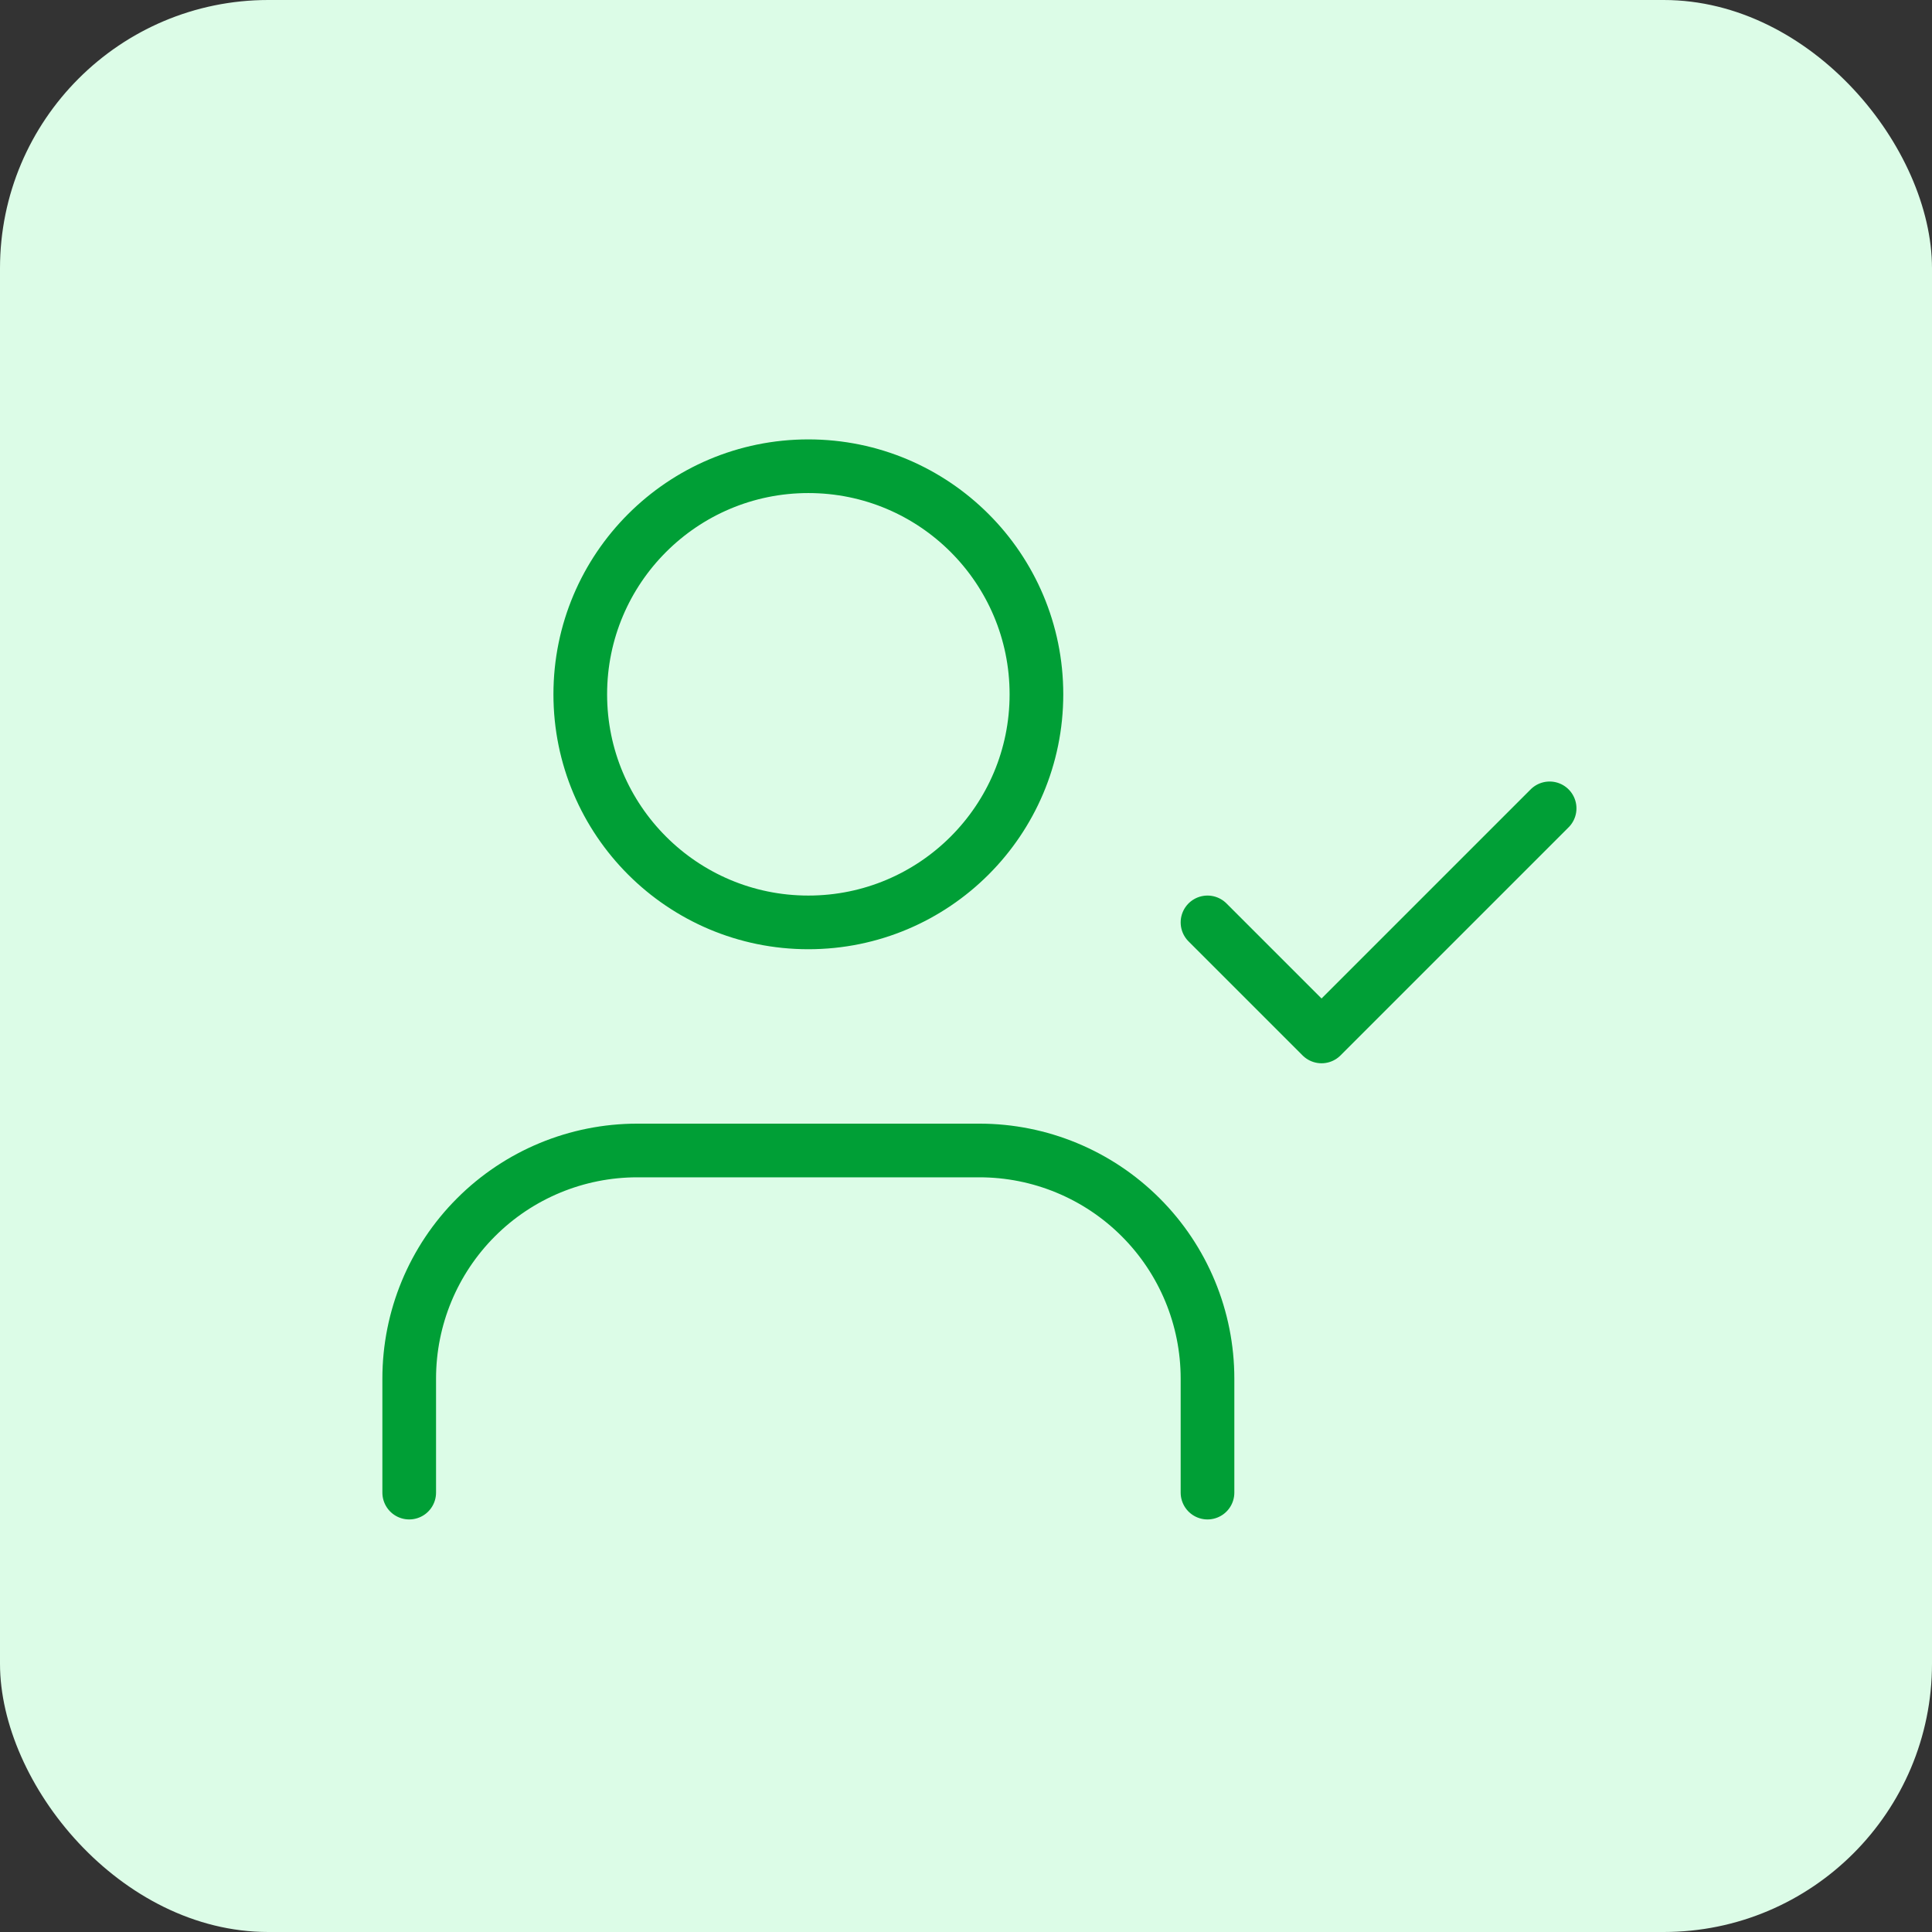
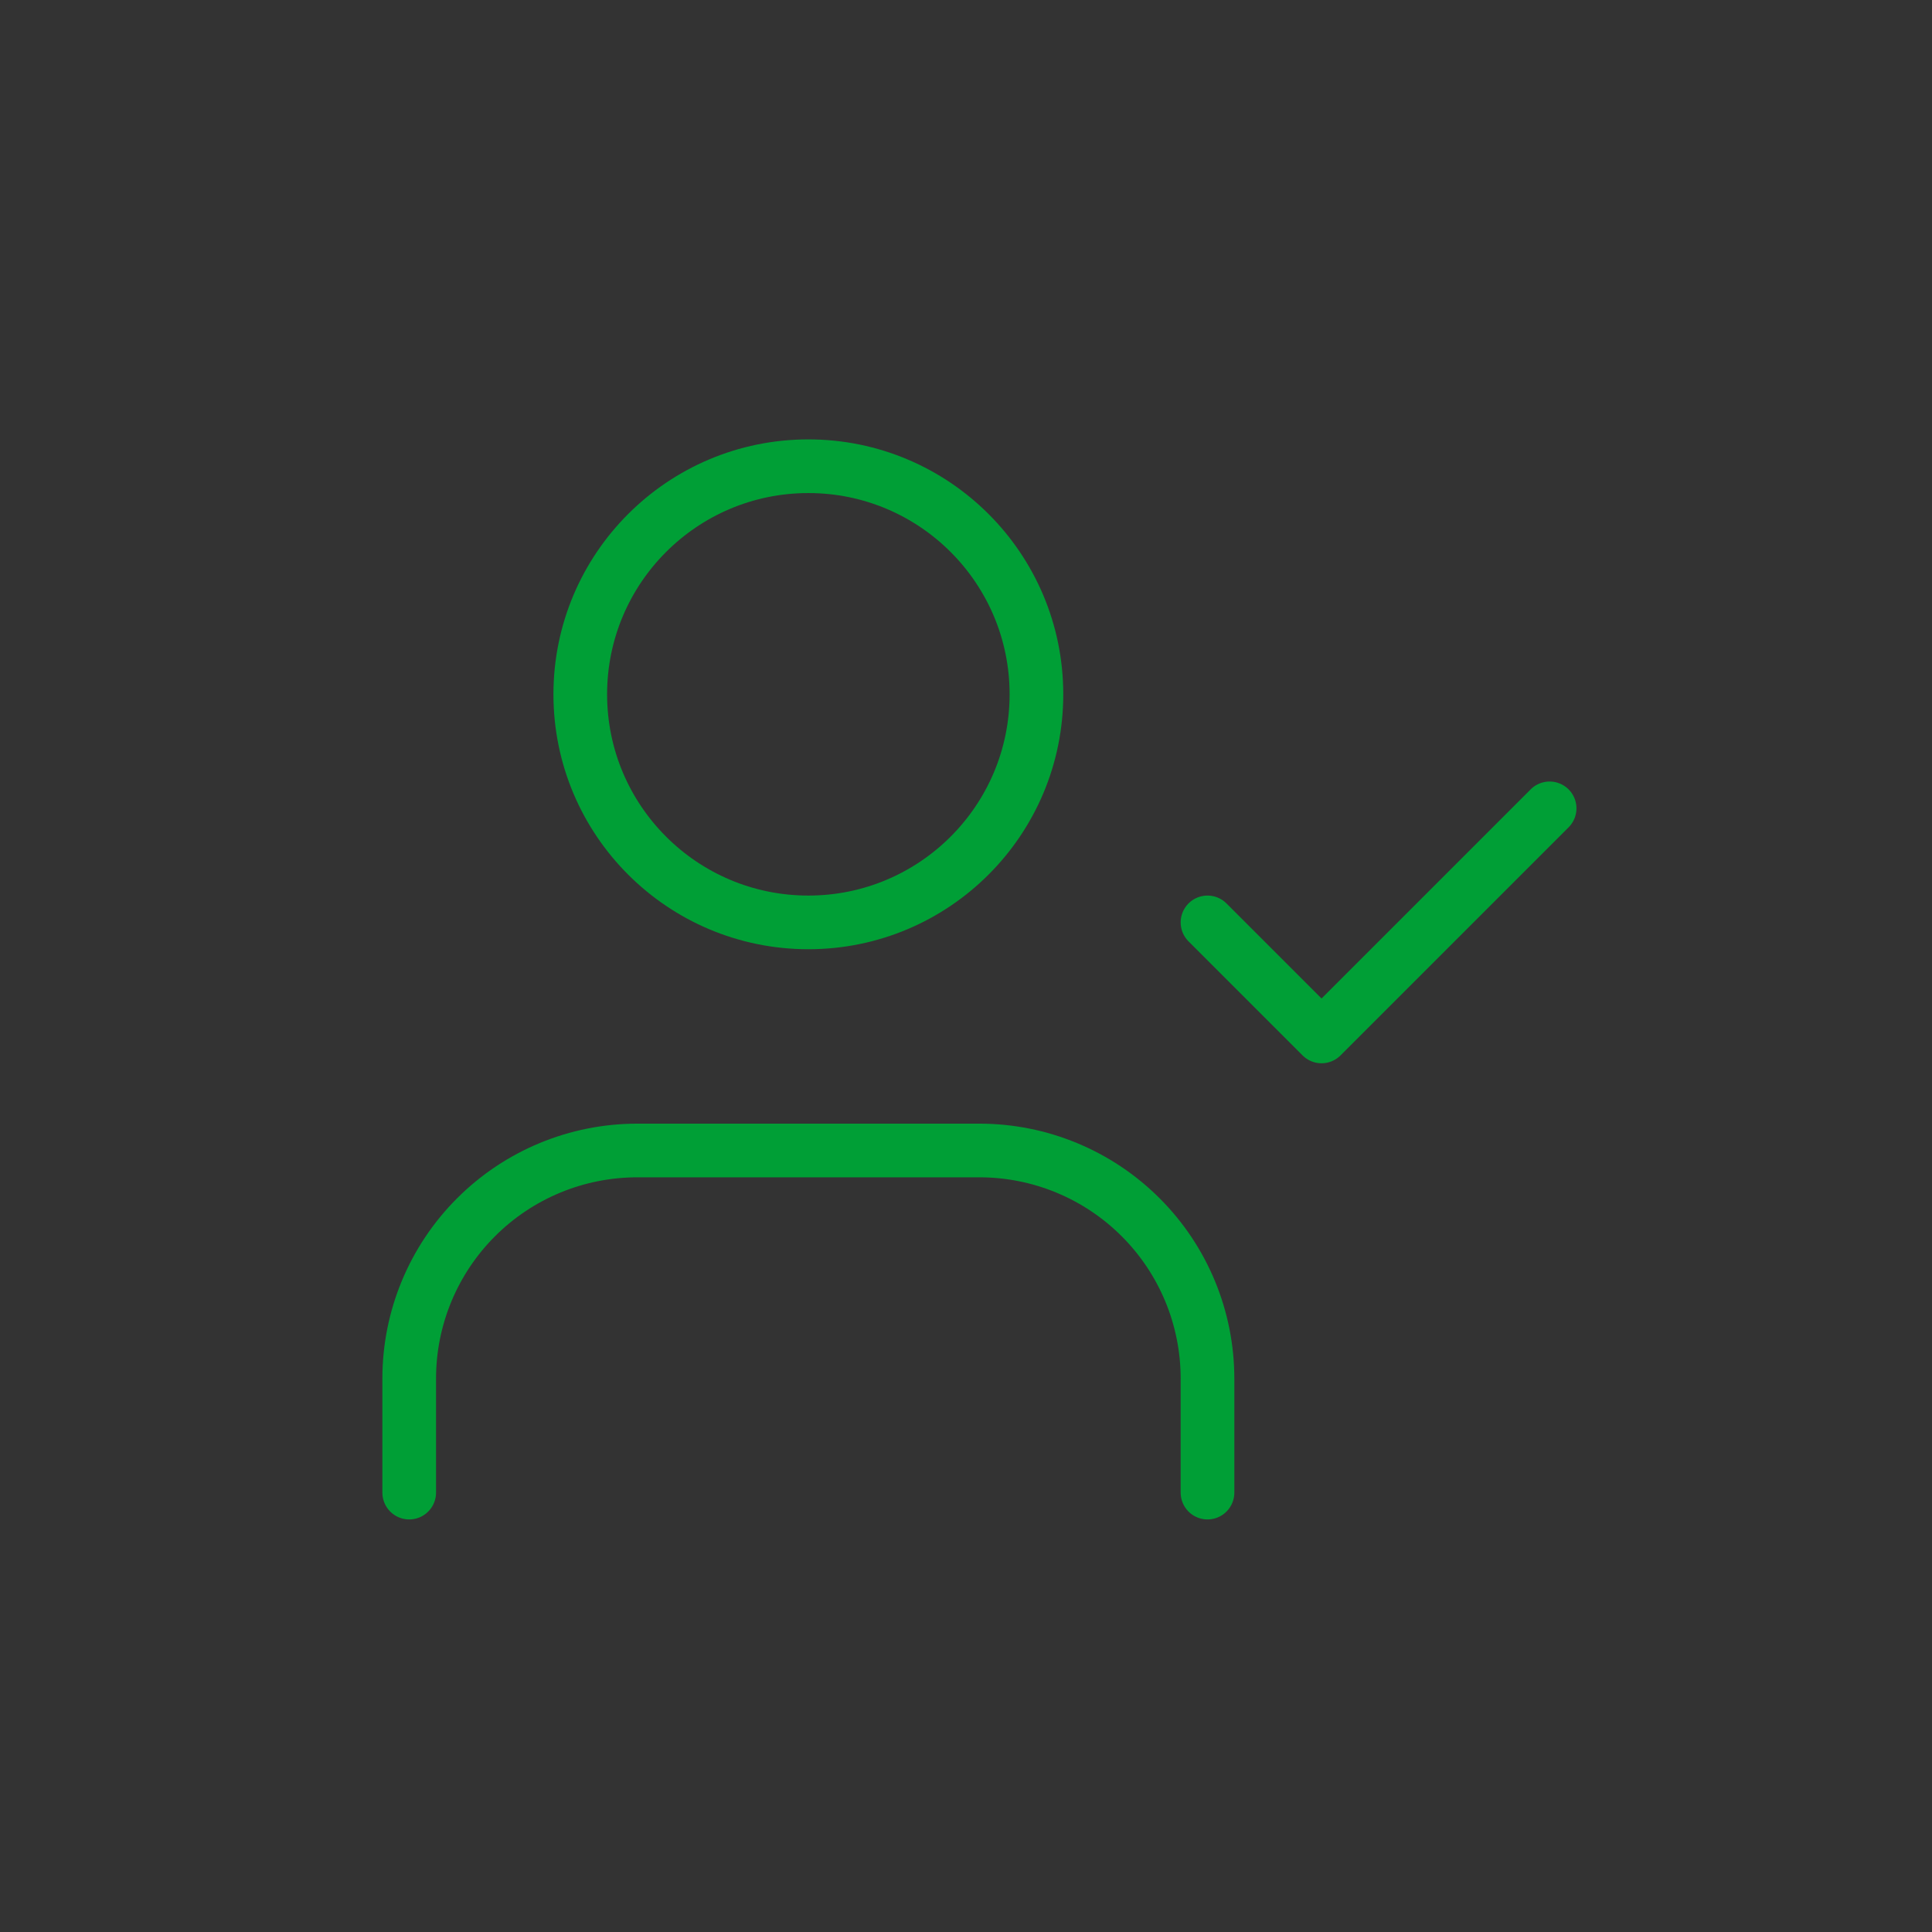
<svg xmlns="http://www.w3.org/2000/svg" width="72" height="72" viewBox="0 0 72 72" fill="none">
  <rect x="0" y="0" width="72" height="72" fill="#333333" stroke="none" />
-   <rect width="72" height="72" rx="10" fill="#DCFCE7" />
  <path d="M45 34.375L49.25 38.625L57.75 30.125M45 55.625V51.375C45 49.121 44.105 46.959 42.51 45.365C40.916 43.77 38.754 42.875 36.5 42.875H23.75C21.496 42.875 19.334 43.77 17.74 45.365C16.145 46.959 15.25 49.121 15.25 51.375V55.625M38.625 25.875C38.625 30.569 34.819 34.375 30.125 34.375C25.431 34.375 21.625 30.569 21.625 25.875C21.625 21.181 25.431 17.375 30.125 17.375C34.819 17.375 38.625 21.181 38.625 25.875Z" stroke="#009F36" stroke-width="2" stroke-linecap="round" stroke-linejoin="round" />
</svg>